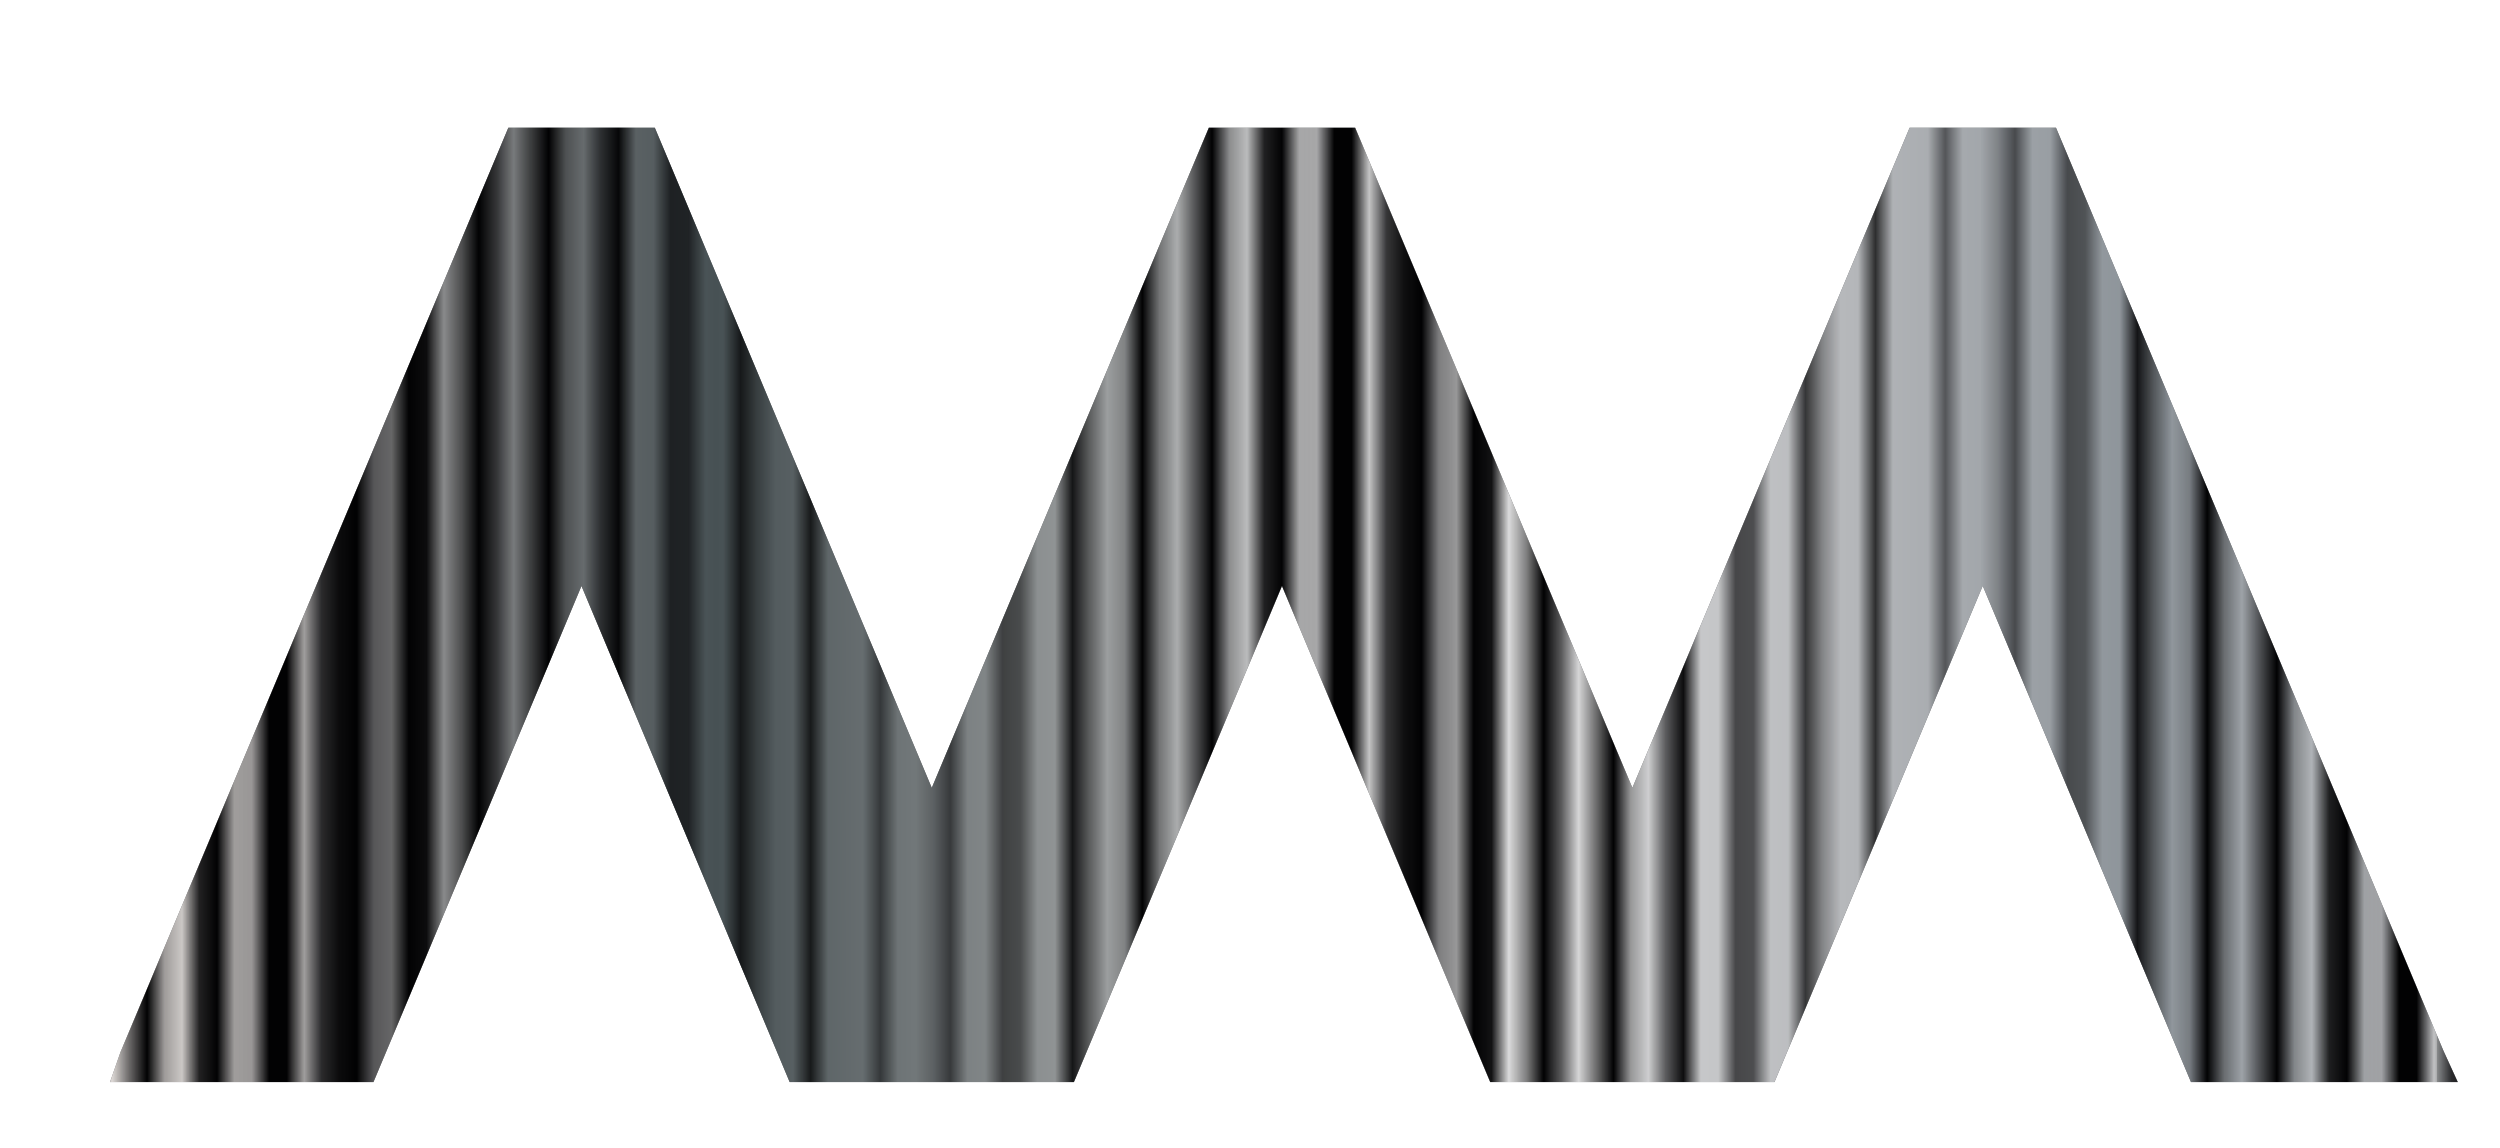
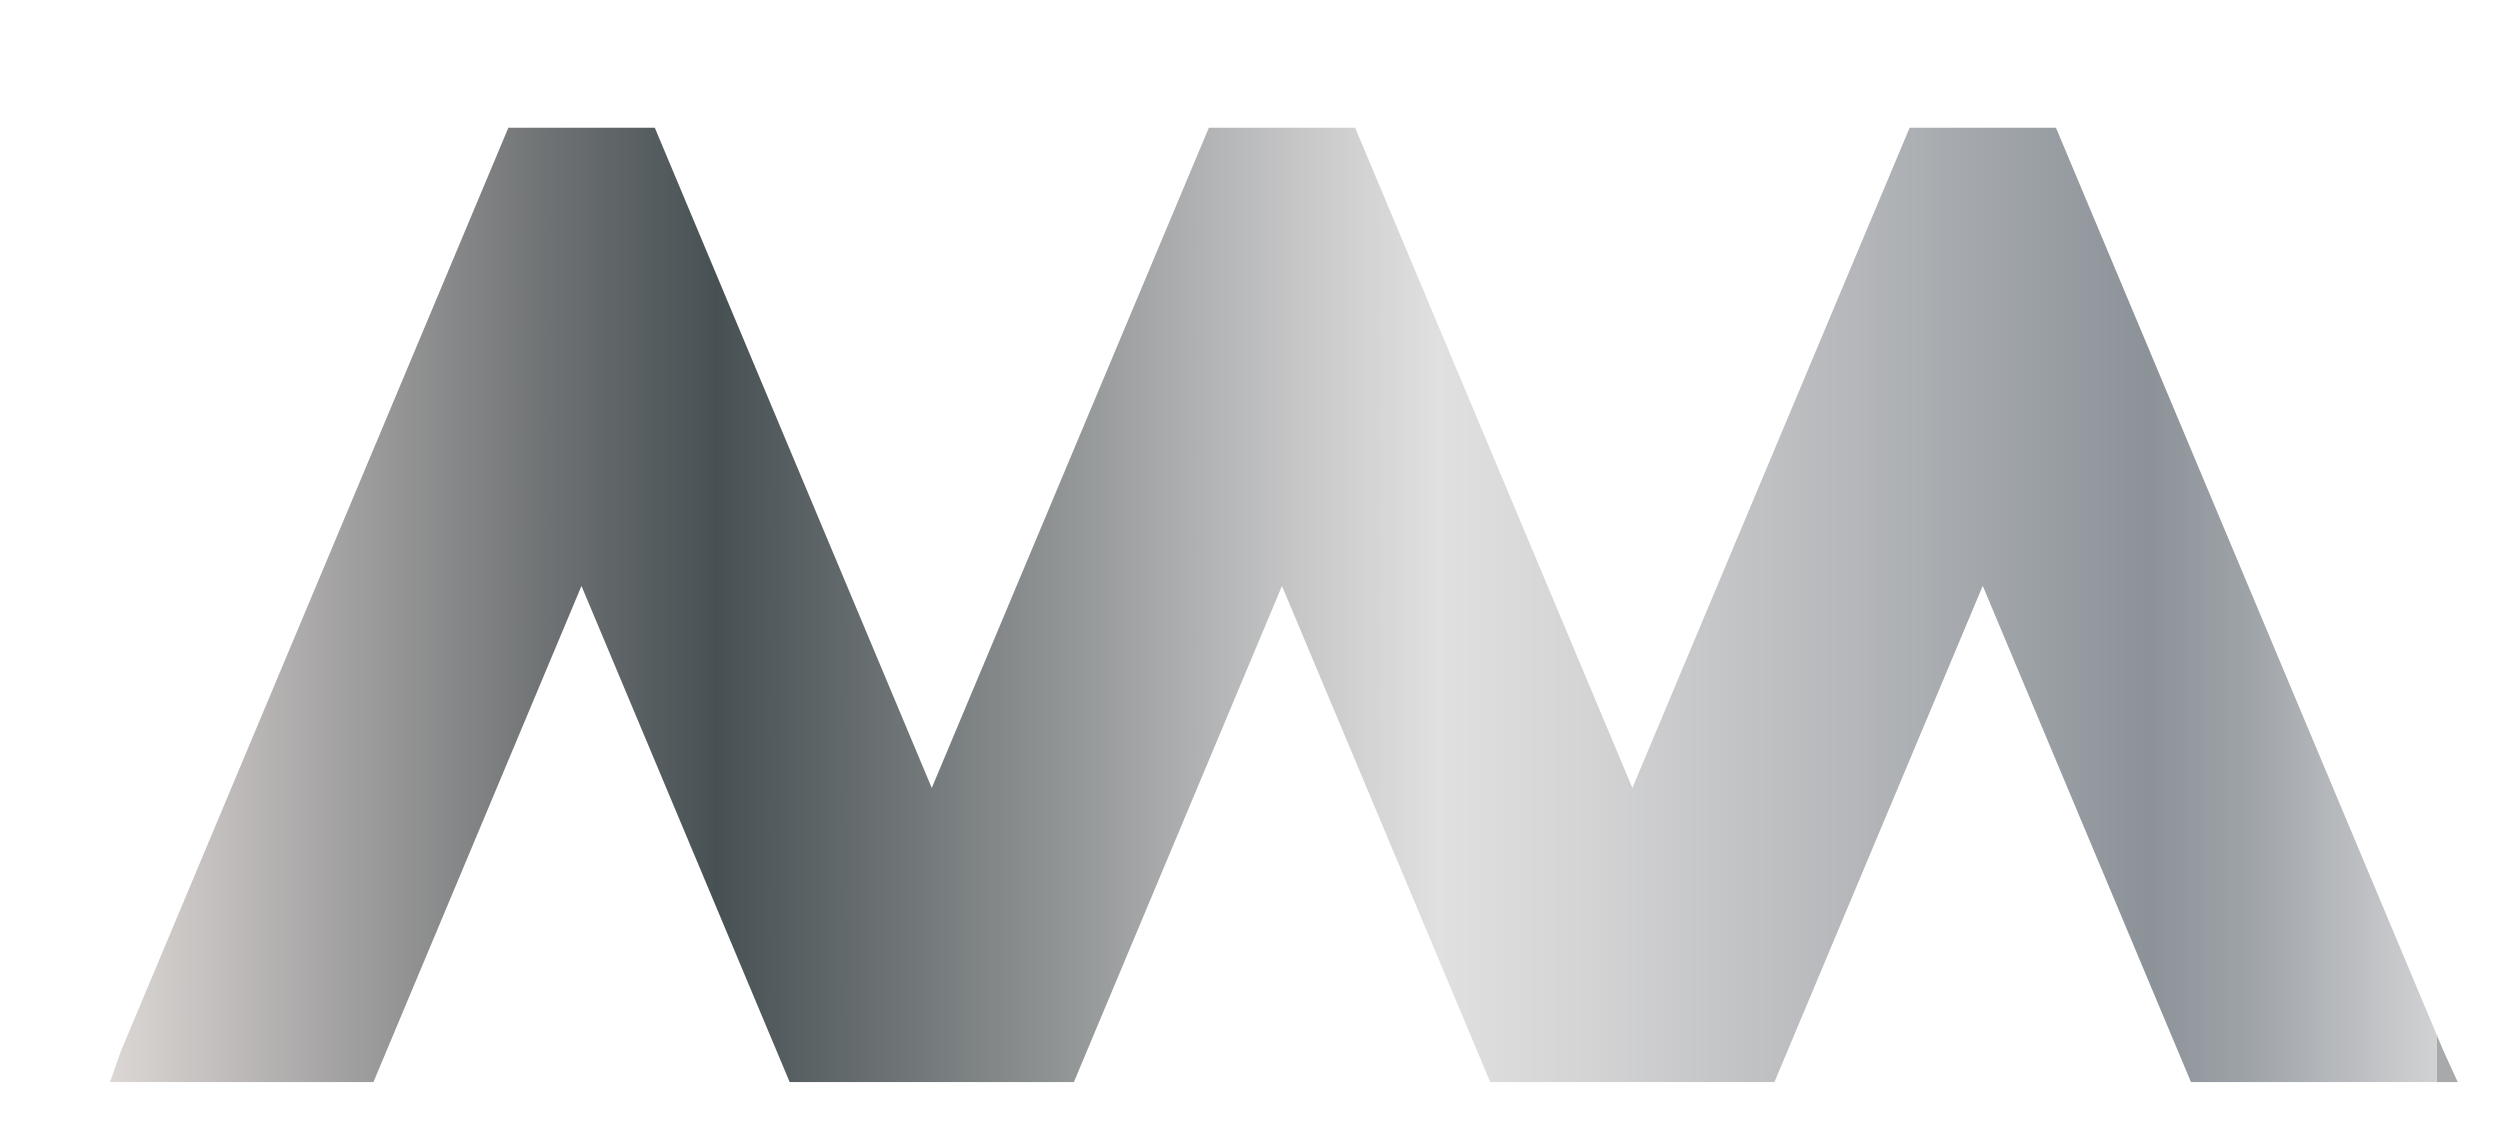
<svg xmlns="http://www.w3.org/2000/svg" xmlns:xlink="http://www.w3.org/1999/xlink" id="Слой_1" x="0px" y="0px" viewBox="0 0 479.73 220.27" style="enable-background:new 0 0 479.73 220.27;" xml:space="preserve">
  <style type="text/css"> .st0{fill:none;} .st1{clip-path:url(#SVGID_2_);fill:none;stroke:#020203;stroke-width:2.5;} .st2{clip-path:url(#SVGID_2_);fill:none;stroke:#020203;stroke-width:0.5;} .st3{clip-path:url(#SVGID_2_);fill:none;stroke:#020203;stroke-width:0.75;} .st4{clip-path:url(#SVGID_2_);fill:none;stroke:#020203;} .st5{clip-path:url(#SVGID_2_);fill:none;stroke:#020203;stroke-width:1.25;} .st6{clip-path:url(#SVGID_2_);fill:none;stroke:#020203;stroke-width:1.5;} .st7{clip-path:url(#SVGID_2_);fill:none;stroke:#020203;stroke-width:1.75;} .st8{clip-path:url(#SVGID_2_);fill:none;stroke:#020203;stroke-width:2;} .st9{clip-path:url(#SVGID_2_);fill:none;stroke:#020203;stroke-width:2.25;} .st10{fill:#6E6F72;} .st11{clip-path:url(#SVGID_4_);fill:url(#SVGID_5_);} .st12{clip-path:url(#SVGID_7_);} .st13{clip-path:url(#SVGID_9_);fill:url(#SVGID_10_);} </style>
  <pattern x="-294.32" y="-429.92" width="60.75" height="72" patternUnits="userSpaceOnUse" id="Unnamed_Pattern" viewBox="1.25 -72 60.75 72" style="overflow:visible;">
    <g>
      <rect x="1.25" y="-72" class="st0" width="60.75" height="72" />
      <g>
        <defs>
          <rect id="SVGID_1_" x="1.25" y="-72" width="60.75" height="72" />
        </defs>
        <clipPath id="SVGID_2_">
          <use xlink:href="#SVGID_1_" style="overflow:visible;" />
        </clipPath>
        <line class="st1" x1="62" y1="0" x2="62" y2="-72" />
        <line class="st2" x1="31.63" y1="0" x2="31.63" y2="-72" />
        <line class="st3" x1="27.83" y1="0" x2="27.83" y2="-72" />
        <line class="st4" x1="24.03" y1="0" x2="24.03" y2="-72" />
        <line class="st5" x1="20.23" y1="0" x2="20.23" y2="-72" />
        <line class="st6" x1="16.44" y1="0" x2="16.44" y2="-72" />
        <line class="st7" x1="12.64" y1="0" x2="12.64" y2="-72" />
-         <line class="st8" x1="8.84" y1="0" x2="8.84" y2="-72" />
-         <line class="st9" x1="5.05" y1="0" x2="5.05" y2="-72" />
        <line class="st1" x1="1.25" y1="0" x2="1.25" y2="-72" />
-         <line class="st3" x1="35.42" y1="0" x2="35.42" y2="-72" />
        <line class="st4" x1="39.22" y1="0" x2="39.22" y2="-72" />
        <line class="st5" x1="43.01" y1="0" x2="43.01" y2="-72" />
        <line class="st6" x1="46.81" y1="0" x2="46.81" y2="-72" />
        <line class="st7" x1="50.61" y1="0" x2="50.61" y2="-72" />
        <line class="st8" x1="54.41" y1="0" x2="54.41" y2="-72" />
        <line class="st9" x1="58.2" y1="0" x2="58.2" y2="-72" />
        <line class="st1" x1="62" y1="0" x2="62" y2="-72" />
        <line class="st1" x1="1.25" y1="0" x2="1.25" y2="-72" />
      </g>
    </g>
  </pattern>
-   <polygon class="st10" points="366.44,24.51 313.24,151.19 260.04,24.51 231.97,24.51 178.8,151.19 125.65,24.51 97.55,24.51 23.12,201.9 21.11,207.64 71.66,207.64 111.58,112.44 151.53,207.64 206.07,207.64 246,112.44 285.96,207.64 340.51,207.64 380.47,112.42 420.43,207.64 471.62,207.64 468.85,201.59 394.52,24.51 " />
  <g>
    <defs>
      <polygon id="SVGID_3_" points="366.44,24.51 313.24,151.2 260.04,24.51 231.97,24.51 178.8,151.2 125.65,24.51 97.55,24.51 23.12,201.9 21.11,207.64 71.66,207.64 111.58,112.44 151.53,207.64 206.07,207.64 246,112.44 285.96,207.64 340.5,207.64 380.47,112.42 420.43,207.64 471.62,207.64 468.85,201.59 394.52,24.51 " />
    </defs>
    <clipPath id="SVGID_4_">
      <use xlink:href="#SVGID_3_" style="overflow:visible;" />
    </clipPath>
    <linearGradient id="SVGID_5_" gradientUnits="userSpaceOnUse" x1="5709.936" y1="762.38" x2="5712.077" y2="762.38" gradientTransform="matrix(210.472 0 0 -210.472 -1201759.125 160575.594)">
      <stop offset="0" style="stop-color:#E4E2DF" />
      <stop offset="0" style="stop-color:#DFDAD7" />
      <stop offset="0.061" style="stop-color:#BCB9B8" />
      <stop offset="0.19" style="stop-color:#707375" />
      <stop offset="0.264" style="stop-color:#475154" />
      <stop offset="0.275" style="stop-color:#4C5558" />
      <stop offset="0.418" style="stop-color:#949798" />
      <stop offset="0.521" style="stop-color:#CACACB" />
      <stop offset="0.573" style="stop-color:#E0E0E0" />
      <stop offset="0.636" style="stop-color:#D4D4D5" />
      <stop offset="0.749" style="stop-color:#B5B7BA" />
      <stop offset="0.876" style="stop-color:#8B9298" />
      <stop offset="0.917" style="stop-color:#9DA2A7" />
      <stop offset="0.997" style="stop-color:#CFD0D2" />
      <stop offset="1" style="stop-color:#D1D2D4" />
      <stop offset="1" style="stop-color:#A7A9AB" />
    </linearGradient>
    <rect x="21.11" y="24.51" class="st11" width="450.51" height="183.13" />
  </g>
  <g>
    <defs>
      <rect id="SVGID_6_" x="21.11" y="24.51" width="450.51" height="183.13" />
    </defs>
    <clipPath id="SVGID_7_">
      <use xlink:href="#SVGID_6_" style="overflow:visible;" />
    </clipPath>
    <g class="st12">
      <g>
        <defs>
-           <rect id="SVGID_8_" x="21.11" y="24.51" width="450.52" height="183.13" />
-         </defs>
+           </defs>
        <clipPath id="SVGID_9_">
          <use xlink:href="#SVGID_8_" style="overflow:visible;" />
        </clipPath>
        <pattern id="SVGID_10_" xlink:href="#Unnamed_Pattern" patternTransform="matrix(3.35 0 0 -3.35 -990.783 15158.85)"> </pattern>
        <polygon class="st13" points="366.44,24.51 313.24,151.19 260.04,24.51 231.97,24.51 178.8,151.19 125.65,24.51 97.55,24.51 23.12,201.9 21.11,207.64 71.66,207.64 111.58,112.44 151.53,207.64 206.07,207.64 246,112.44 285.96,207.64 340.51,207.64 380.46,112.42 420.43,207.64 471.62,207.64 468.85,201.59 394.53,24.51 " />
      </g>
    </g>
  </g>
</svg>